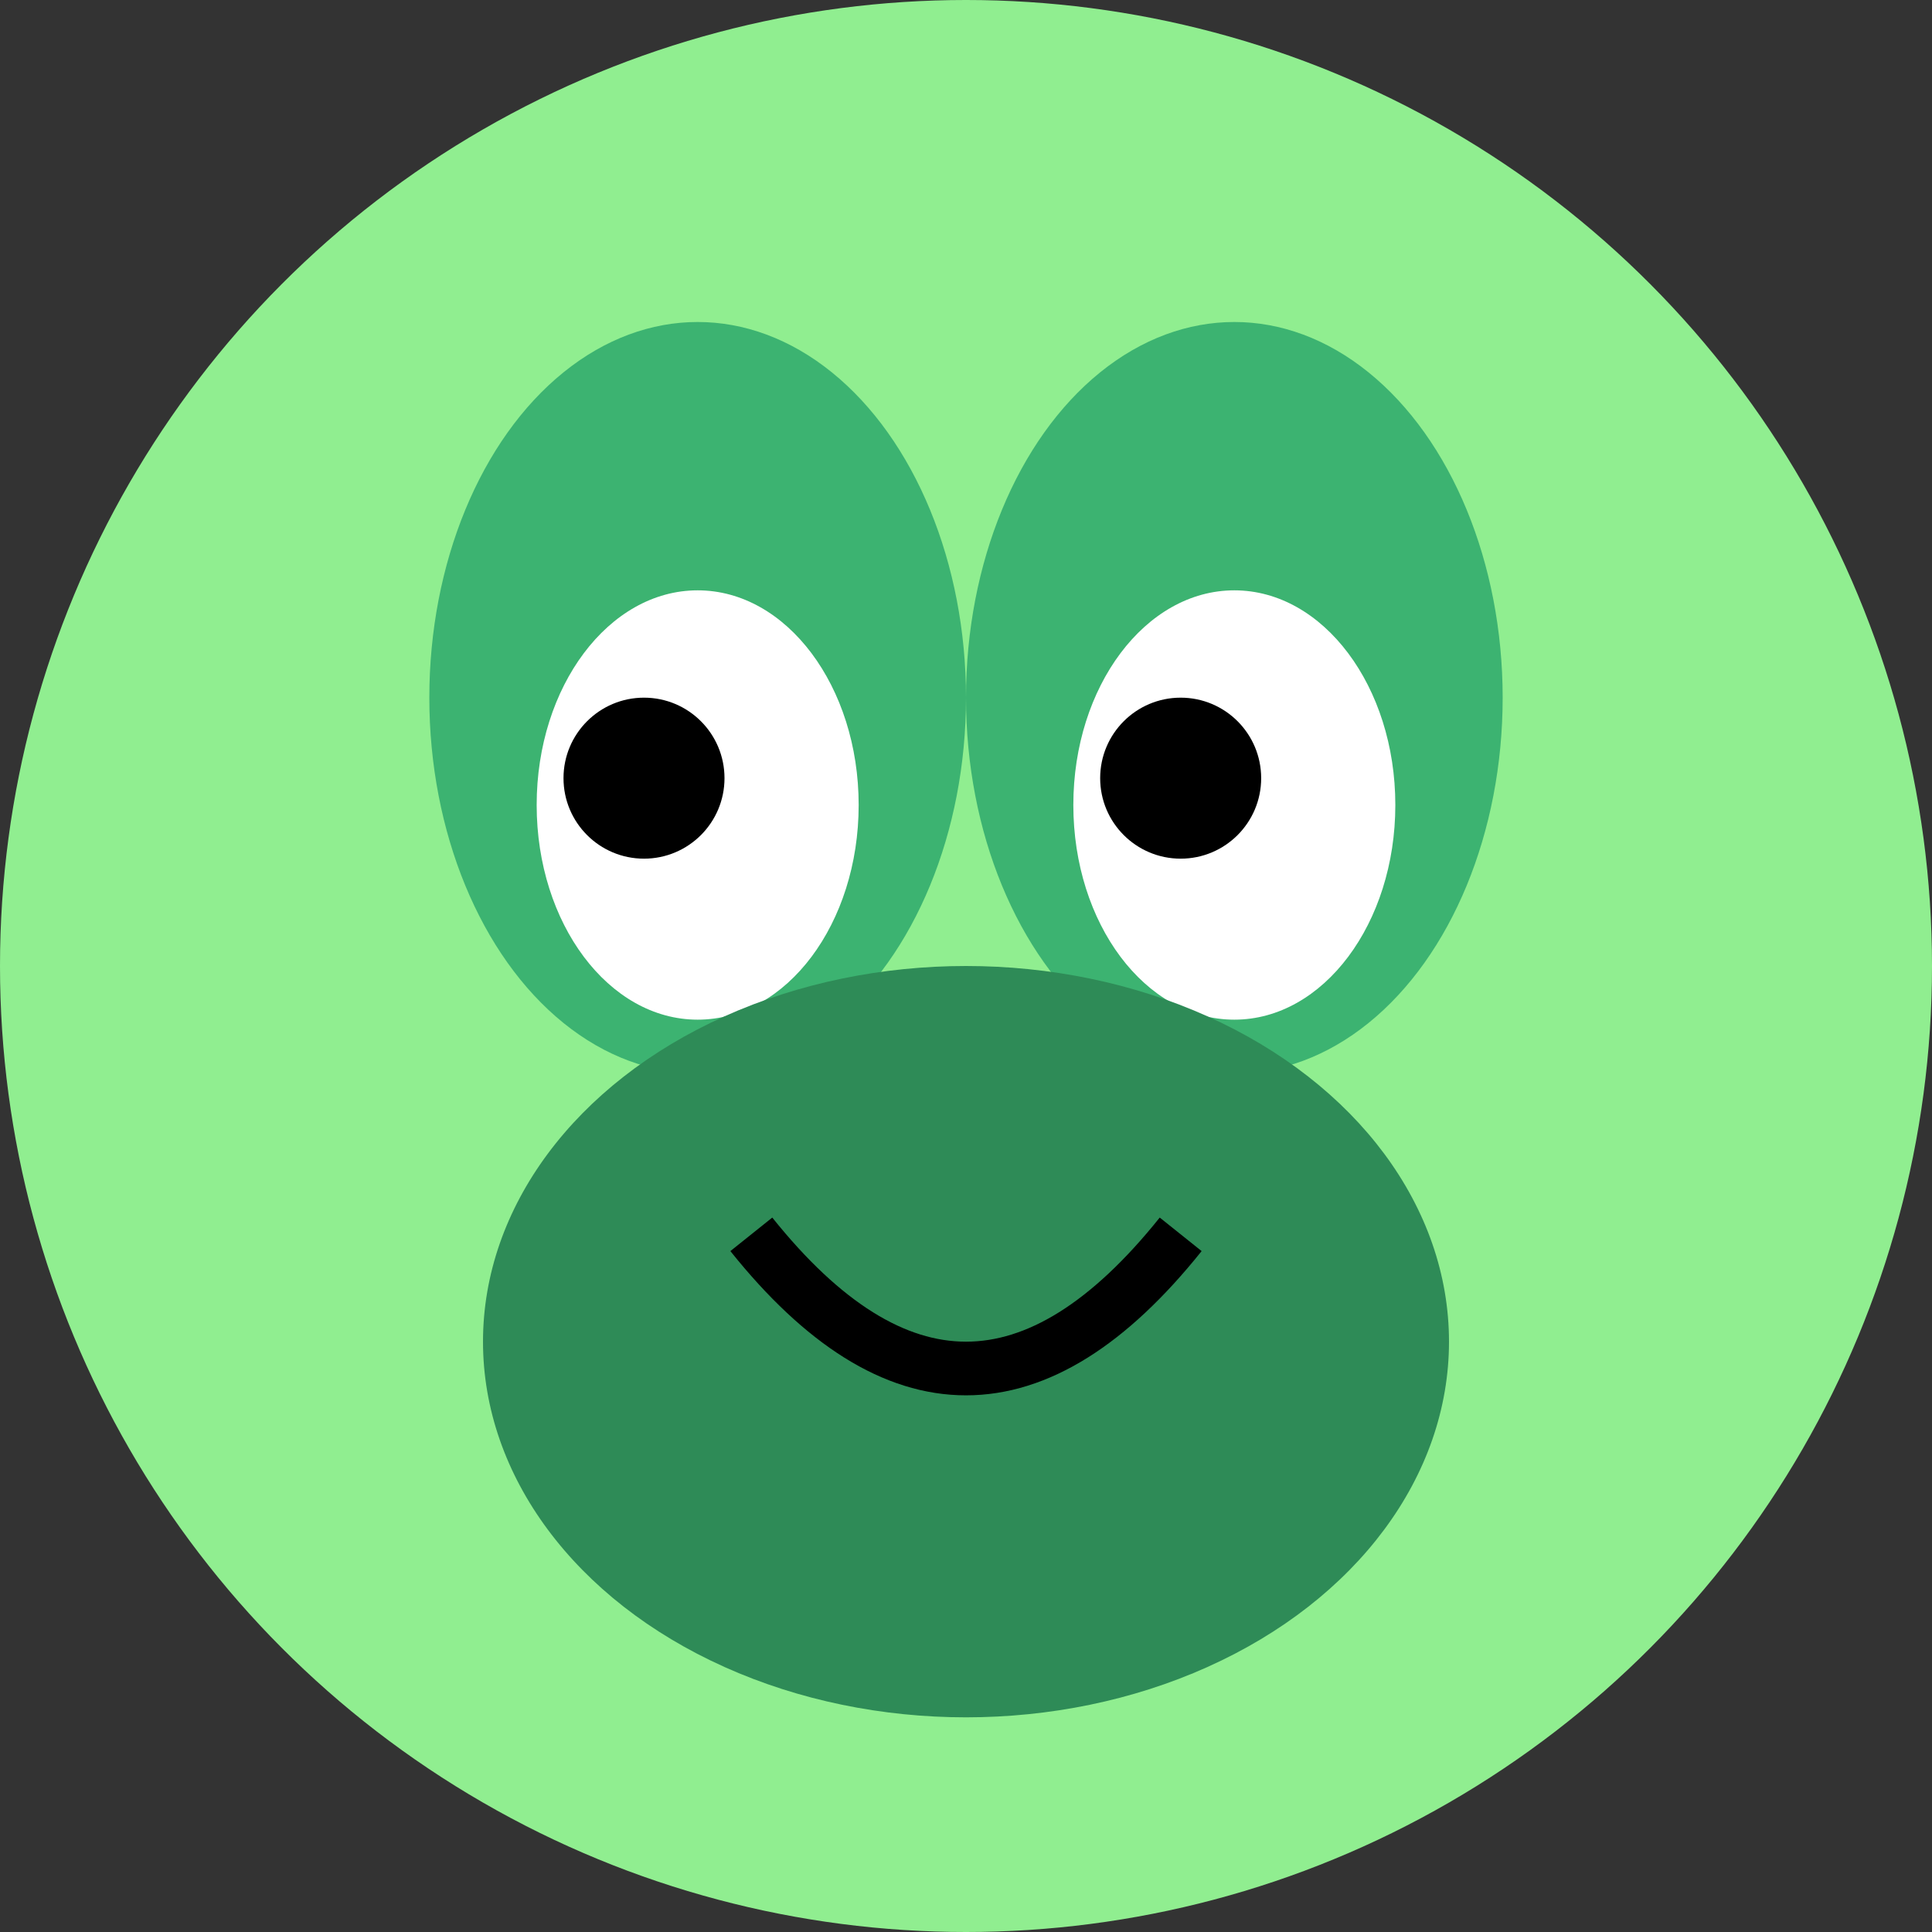
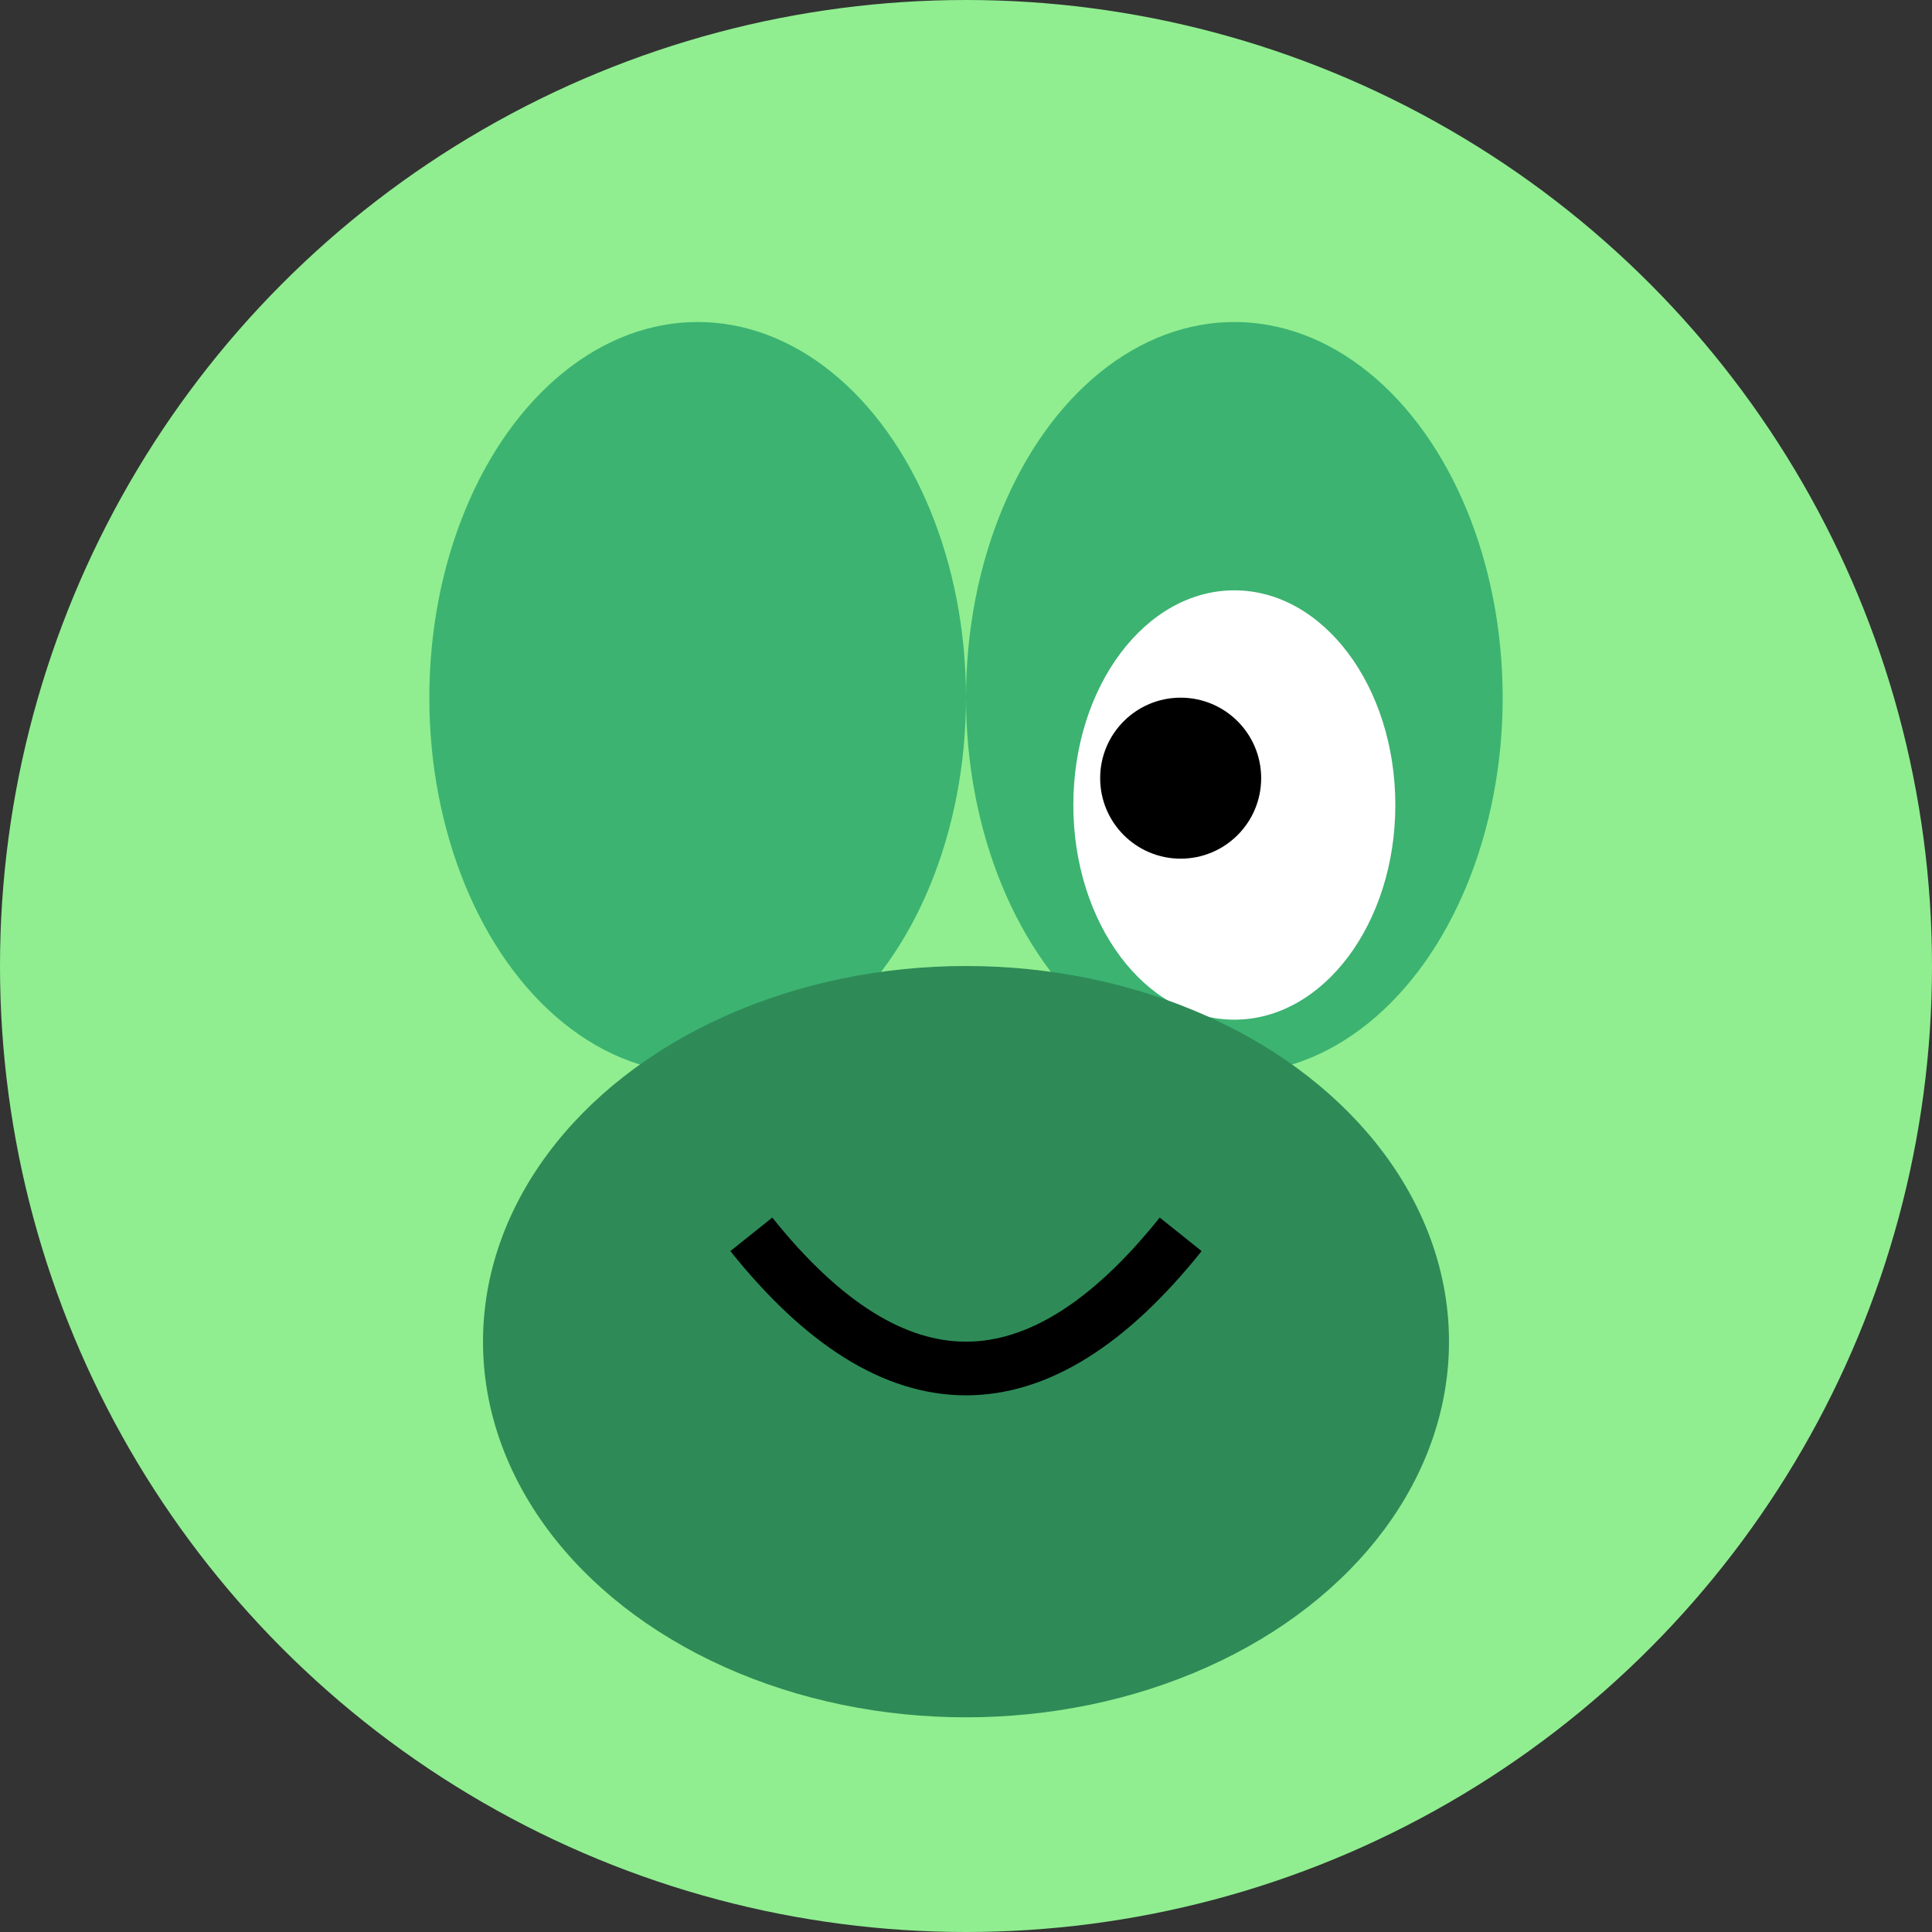
<svg xmlns="http://www.w3.org/2000/svg" viewBox="0 0 72 72">
  <rect x="0" y="0" width="72" height="72" fill="#333333" stroke="none" />
  <circle cx="36" cy="36" r="36" fill="lightgreen" />
  <ellipse cx="26" cy="26" rx="10" ry="14" fill="mediumseagreen" />
  <ellipse cx="46" cy="26" rx="10" ry="14" fill="mediumseagreen" />
-   <ellipse cx="26" cy="30" rx="6" ry="8" fill="white" />
  <ellipse cx="46" cy="30" rx="6" ry="8" fill="white" />
-   <circle cx="24" cy="29" r="3" fill="black" />
  <circle cx="44" cy="29" r="3" fill="black" />
  <ellipse cx="36" cy="50" rx="18" ry="14" fill="seagreen" />
  <path d="M28 46 Q36 56, 44 46" stroke="black" fill="transparent" stroke-width="2" />
</svg>